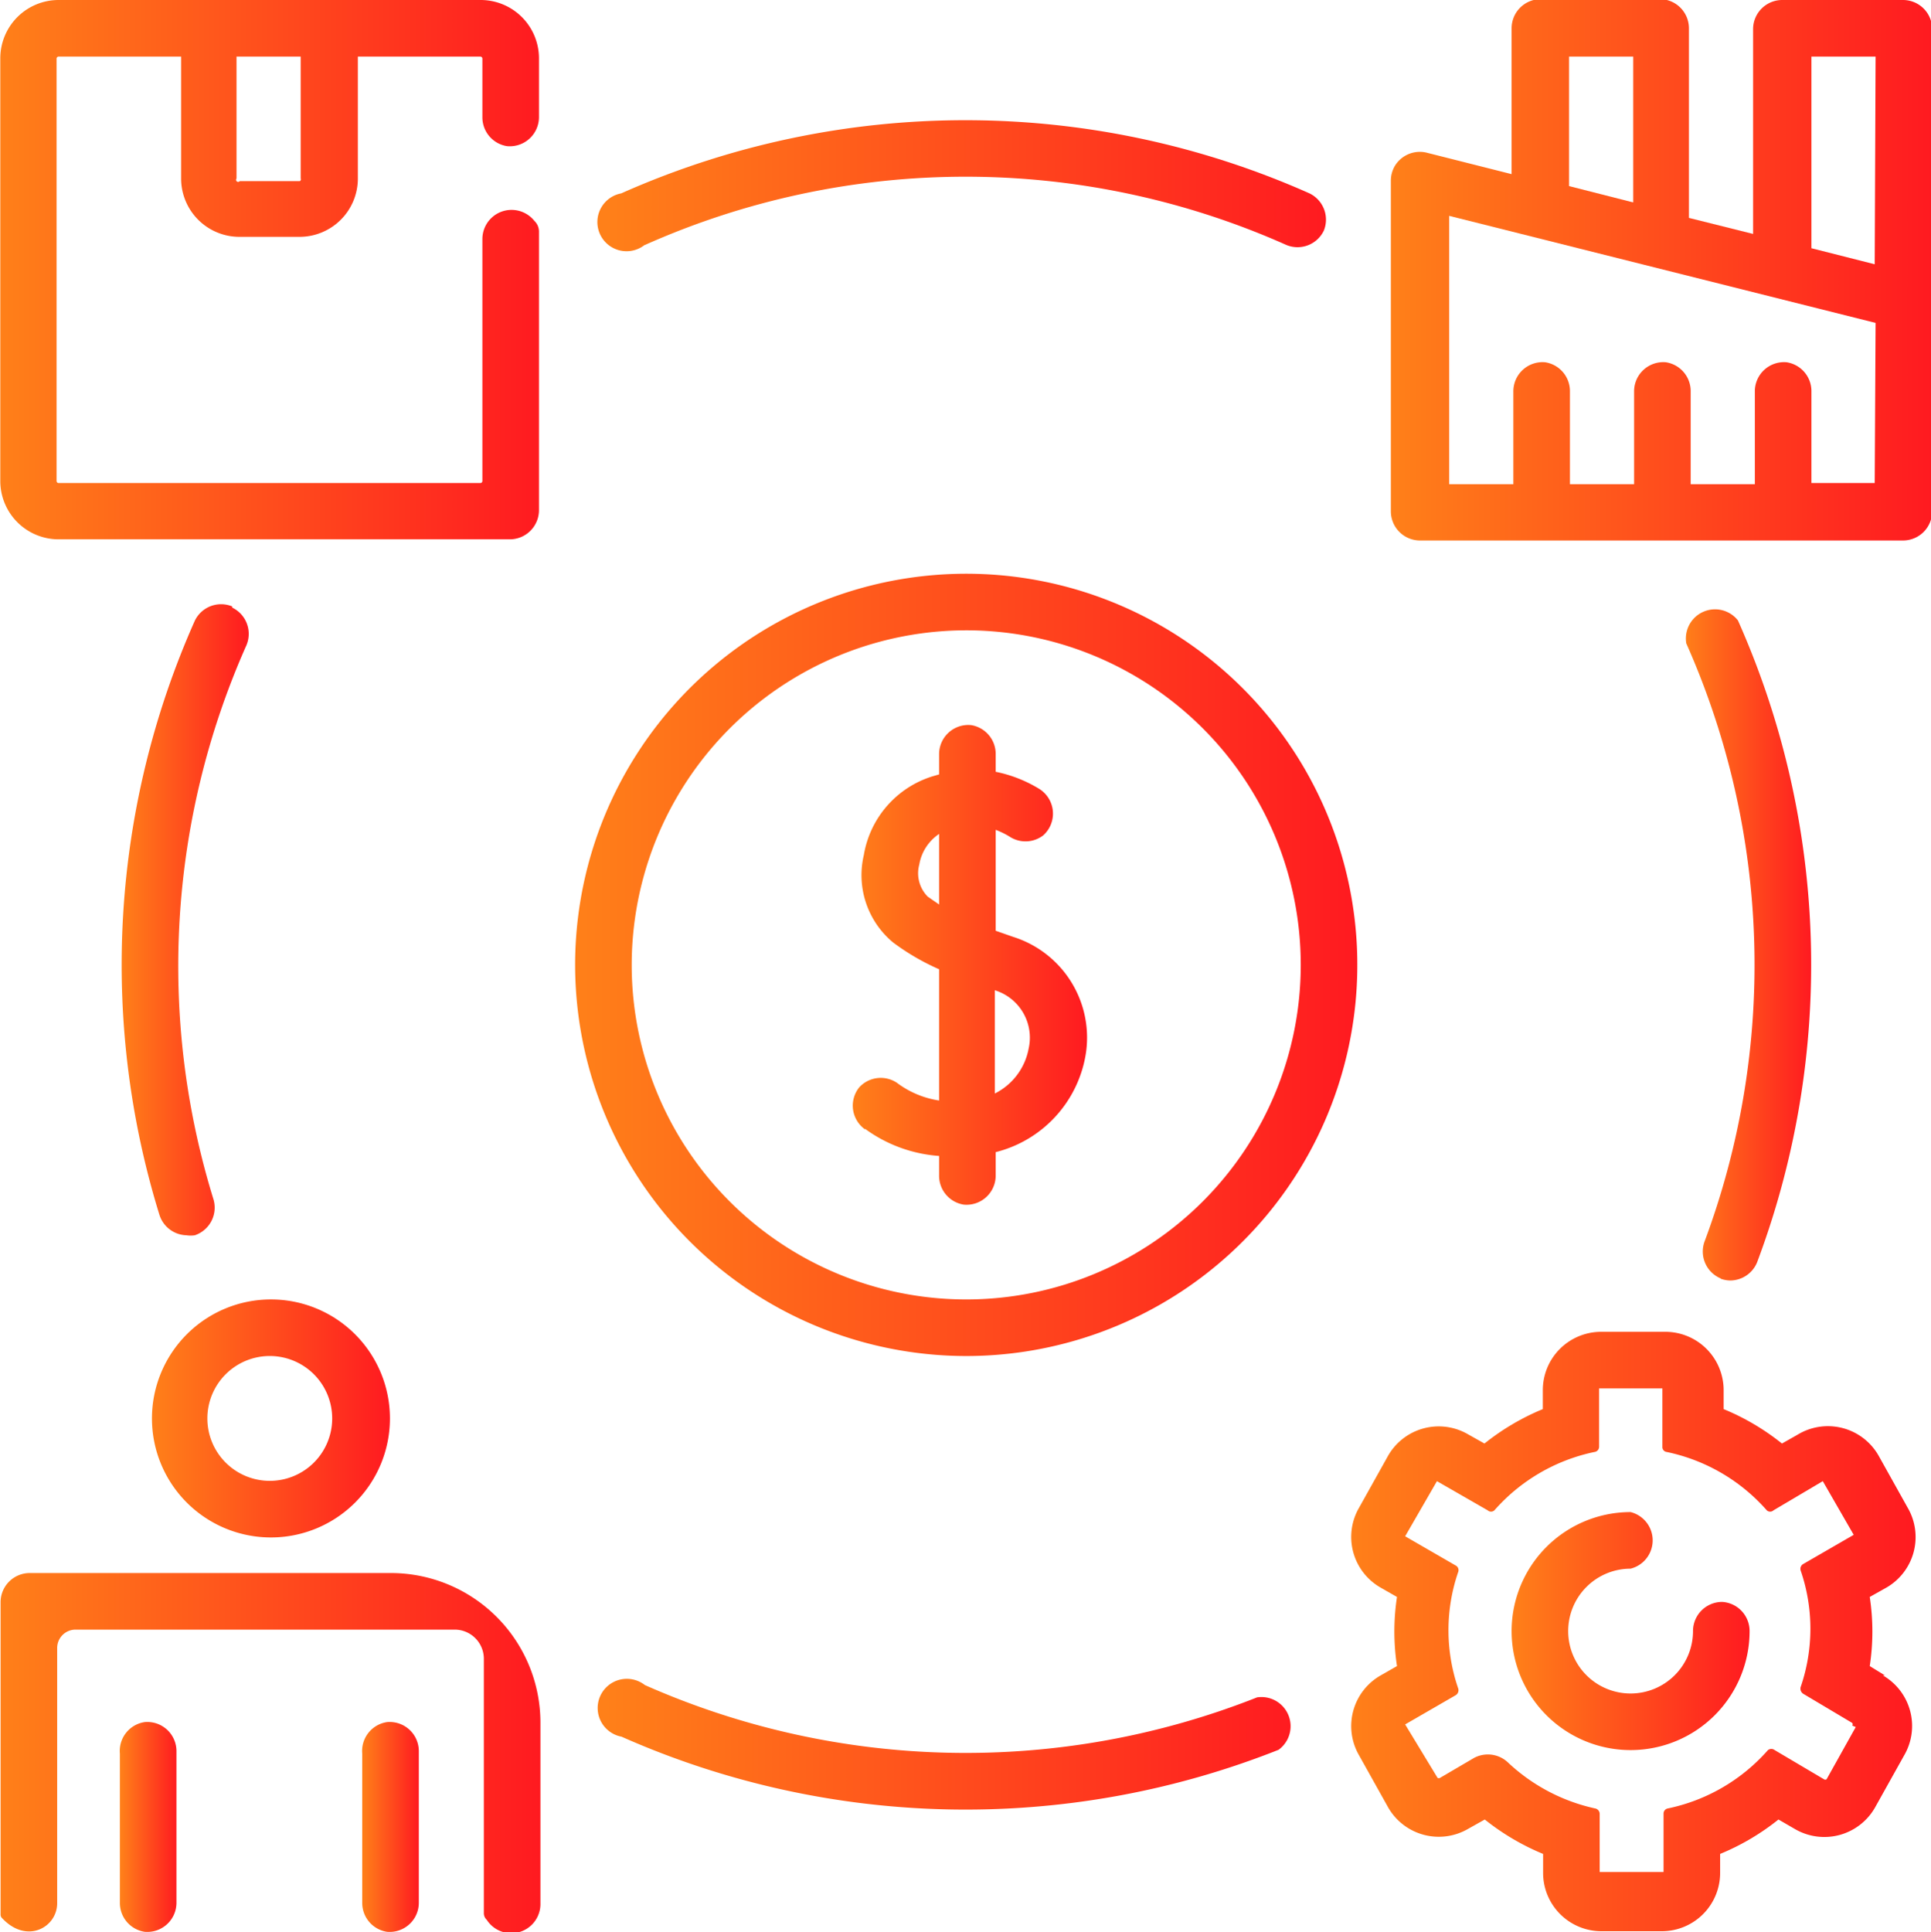
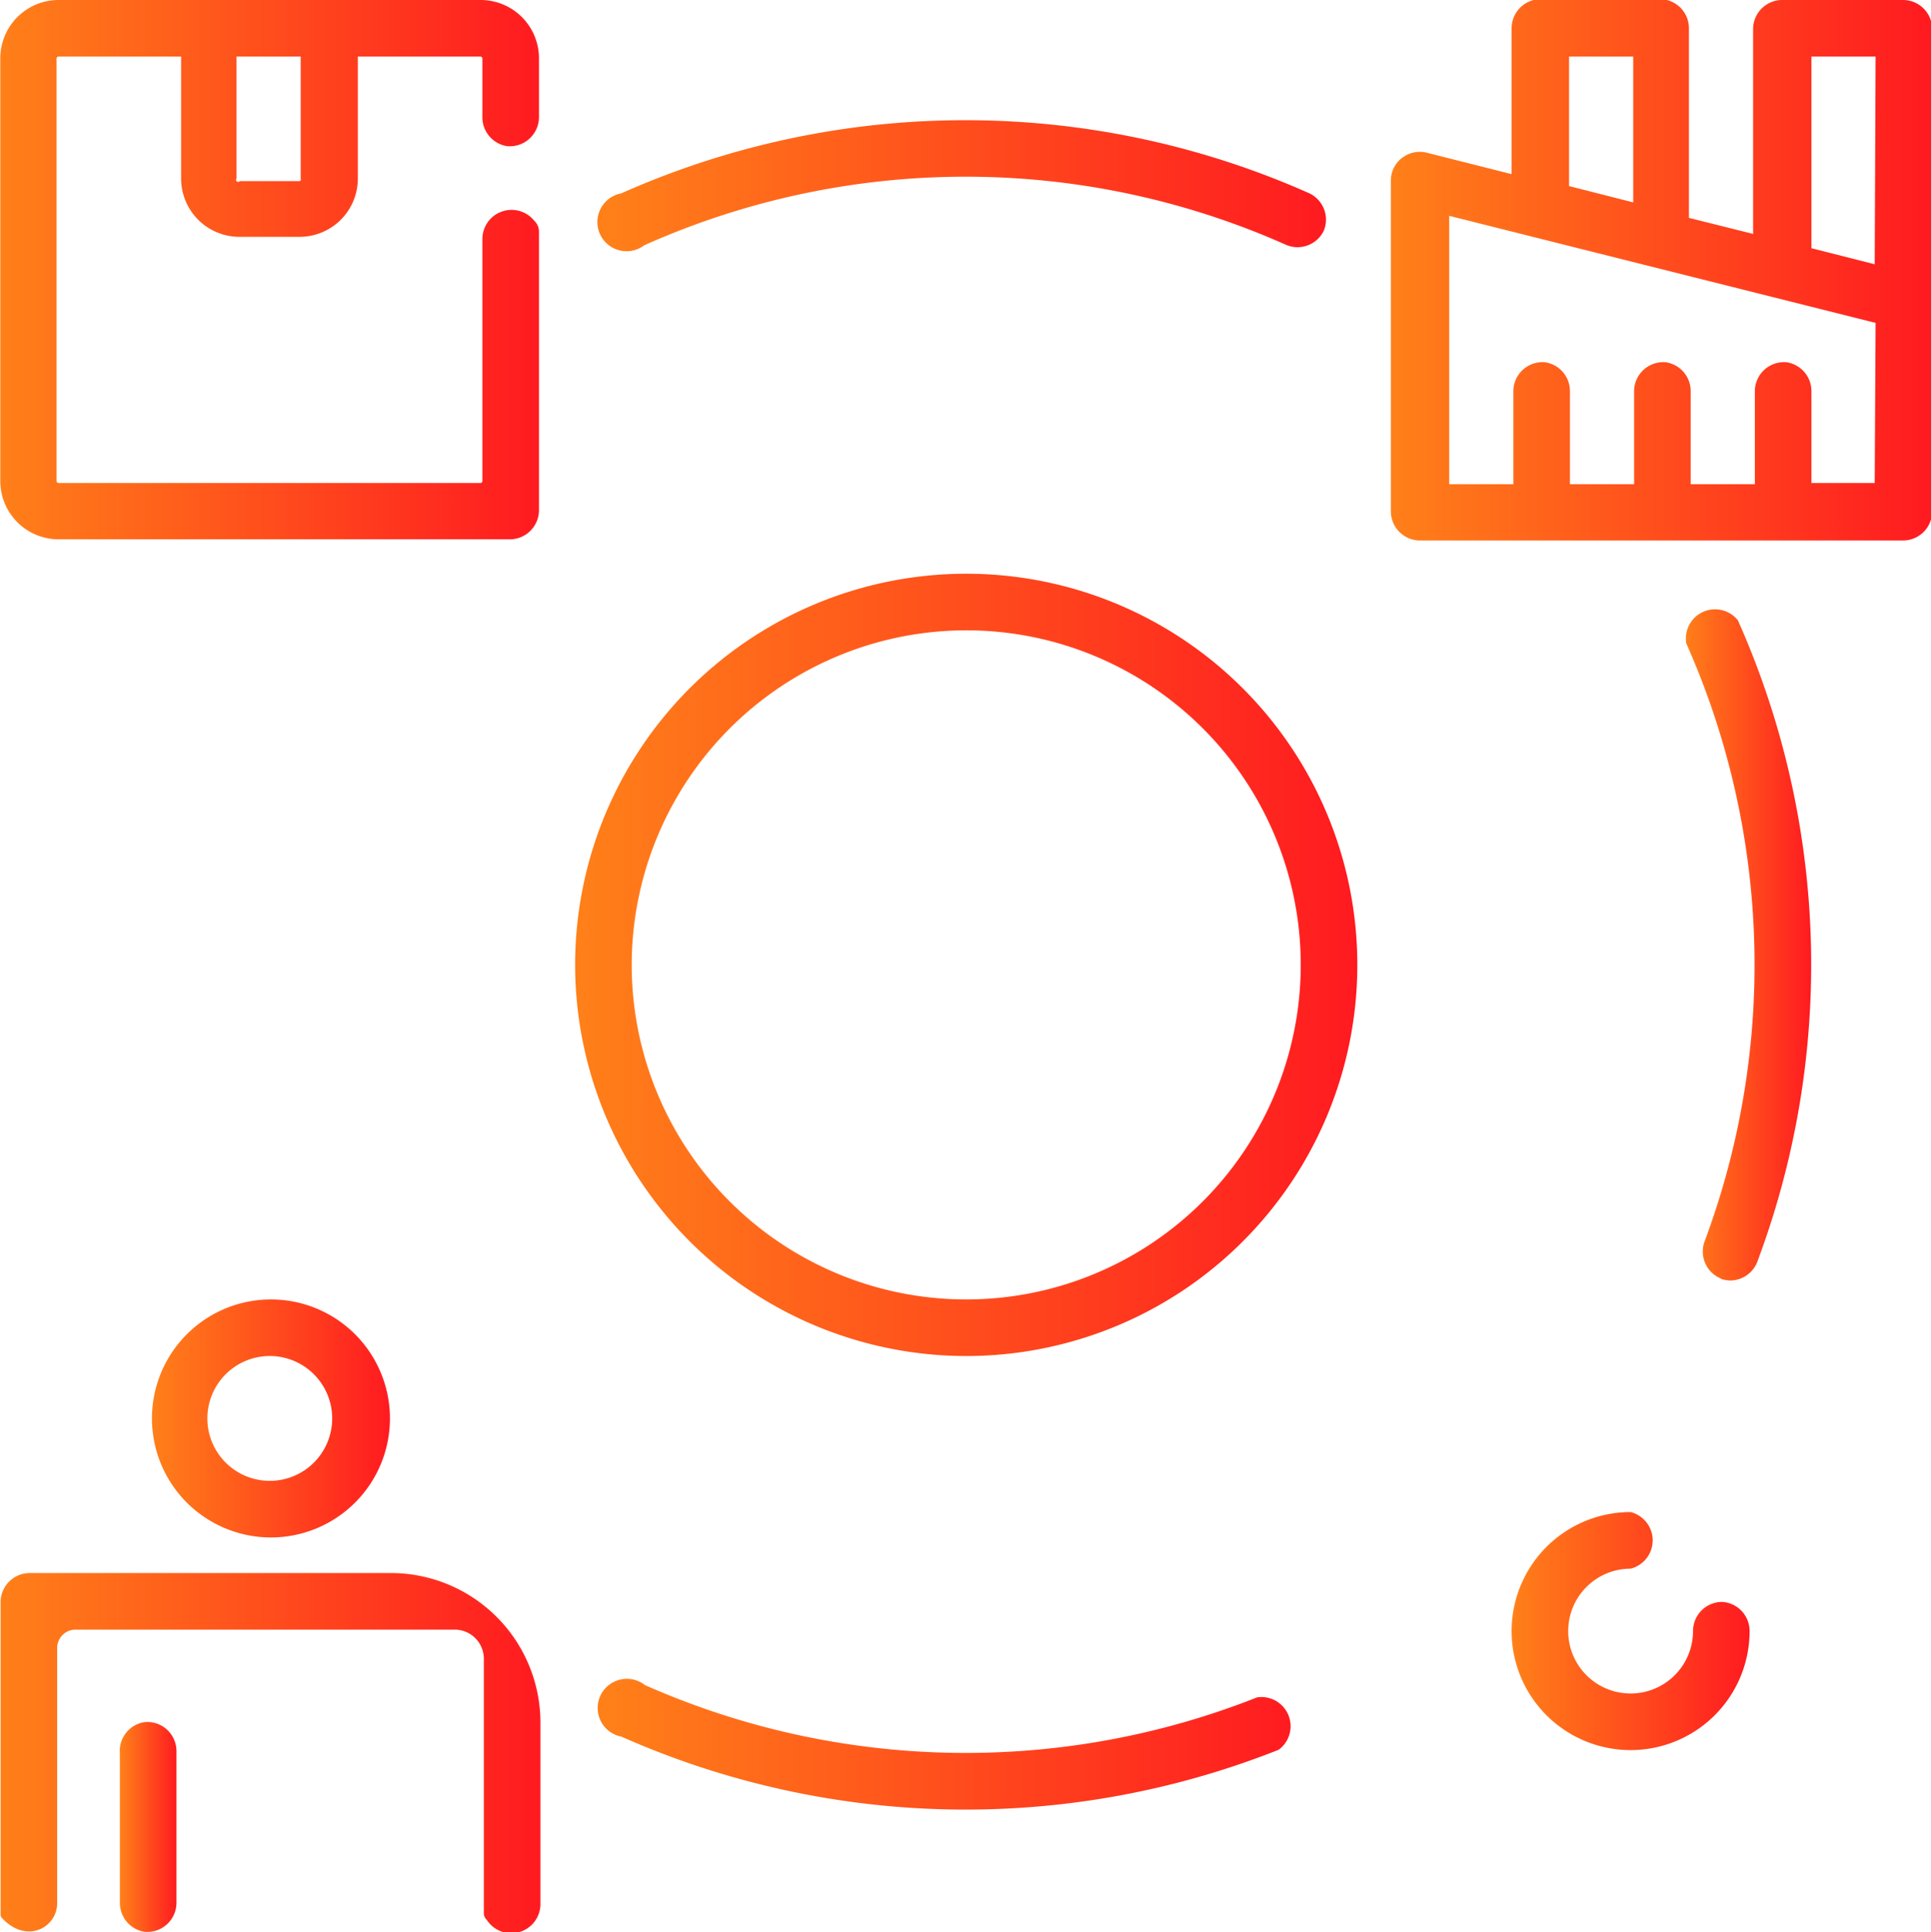
<svg xmlns="http://www.w3.org/2000/svg" xmlns:xlink="http://www.w3.org/1999/xlink" id="Capa_1" data-name="Capa 1" viewBox="0 0 66.21 66.24">
  <defs>
    <style>.cls-1{fill:url(#linear-gradient);}.cls-2{fill:url(#linear-gradient-2);}.cls-3{fill:url(#linear-gradient-3);}.cls-4{fill:url(#linear-gradient-4);}.cls-5{fill:url(#linear-gradient-5);}.cls-6{fill:url(#linear-gradient-6);}.cls-7{fill:url(#linear-gradient-7);}.cls-8{fill:url(#linear-gradient-8);}.cls-9{fill:url(#linear-gradient-9);}.cls-10{fill:url(#linear-gradient-10);}.cls-11{fill:url(#linear-gradient-11);}.cls-12{fill:url(#linear-gradient-12);}.cls-13{fill:url(#linear-gradient-13);}.cls-14{fill:url(#linear-gradient-14);}</style>
    <linearGradient id="linear-gradient" x1="5.89" y1="15.13" x2="24.39" y2="15.13" gradientUnits="userSpaceOnUse">
      <stop offset="0" stop-color="#ff8019" />
      <stop offset="1" stop-color="#ff1a20" />
    </linearGradient>
    <linearGradient id="linear-gradient-2" x1="53.61" y1="15.13" x2="72.11" y2="15.13" xlink:href="#linear-gradient" />
    <linearGradient id="linear-gradient-3" x1="52.13" y1="61.82" x2="71.52" y2="61.82" xlink:href="#linear-gradient" />
    <linearGradient id="linear-gradient-4" x1="57.75" y1="61.77" x2="65.91" y2="61.77" xlink:href="#linear-gradient" />
    <linearGradient id="linear-gradient-5" x1="11.1" y1="54.51" x2="19.26" y2="54.51" xlink:href="#linear-gradient" />
    <linearGradient id="linear-gradient-6" x1="5.89" y1="65.96" x2="24.39" y2="65.96" xlink:href="#linear-gradient" />
    <linearGradient id="linear-gradient-7" x1="10.03" y1="68.51" x2="11.97" y2="68.51" xlink:href="#linear-gradient" />
    <linearGradient id="linear-gradient-8" x1="18.31" y1="68.51" x2="20.25" y2="68.51" xlink:href="#linear-gradient" />
    <linearGradient id="linear-gradient-9" x1="25.61" y1="38.96" x2="52.43" y2="38.96" xlink:href="#linear-gradient" />
    <linearGradient id="linear-gradient-10" x1="26.65" y1="65.74" x2="50.36" y2="65.74" xlink:href="#linear-gradient" />
    <linearGradient id="linear-gradient-11" x1="63.62" y1="38.19" x2="67.99" y2="38.19" xlink:href="#linear-gradient" />
    <linearGradient id="linear-gradient-12" x1="26.65" y1="12.18" x2="51.4" y2="12.18" xlink:href="#linear-gradient" />
    <linearGradient id="linear-gradient-13" x1="10.06" y1="37.41" x2="14.42" y2="37.41" xlink:href="#linear-gradient" />
    <linearGradient id="linear-gradient-14" x1="35.11" y1="38.96" x2="43.16" y2="38.96" xlink:href="#linear-gradient" />
  </defs>
  <path class="cls-1" d="M22.38,5.88H7.9a2,2,0,0,0-2,2V22.37a2,2,0,0,0,2,2H23.37a1,1,0,0,0,1-1V13.82a.51.51,0,0,0-.16-.37,1,1,0,0,0-1.78.63v8.29a.07.07,0,0,1-.07.07H7.9a.07.07,0,0,1-.07-.07V7.89a.07.07,0,0,1,.07-.07h4.2V12a2,2,0,0,0,2,2h2.06a2,2,0,0,0,2-2V7.82h4.2a.07.07,0,0,1,.07.07v2a1,1,0,0,0,.84,1,1,1,0,0,0,1.1-1V7.89A2,2,0,0,0,22.38,5.88Zm-6.21,6.21H14.11A.07.07,0,0,1,14,12V7.82h2.2V12A.07.07,0,0,1,16.17,12.09Z" transform="translate(-5.89 -5.88)" />
  <path class="cls-2" d="M71.14,5.88H67a1,1,0,0,0-1,1V13.9l-2.2-.55V6.85a1,1,0,0,0-1-1H58.72a1,1,0,0,0-1,1v5l-2.93-.74a1,1,0,0,0-1.08.47,1,1,0,0,0-.13.5V23.41a1,1,0,0,0,1,1H71.14a1,1,0,0,0,1-1V6.85A1,1,0,0,0,71.14,5.88ZM59.69,7.82h2.2v5l-2.2-.56ZM70.17,22.44H68V19.3a1,1,0,0,0-.85-1,1,1,0,0,0-1.09,1v3.18h-2.2V19.3a1,1,0,0,0-.85-1,1,1,0,0,0-1.09,1v3.18h-2.2V19.3a1,1,0,0,0-.85-1,1,1,0,0,0-1.09,1v3.18h-2.2v-9.2l14.62,3.67Zm0-7.5L68,14.39V7.82h2.2Z" transform="translate(-5.89 -5.88)" />
-   <path class="cls-3" d="M70.52,63.32,70,63a7.85,7.85,0,0,0,0-2.37l.57-.32a2,2,0,0,0,.73-2.74l-1-1.79a2,2,0,0,0-2.78-.71l-.53.3a8.16,8.16,0,0,0-2-1.18v-.65a2,2,0,0,0-2-2H60.79a2,2,0,0,0-2,2v.65a8.21,8.21,0,0,0-2,1.18l-.57-.32a2,2,0,0,0-2.73.73l-1,1.79a2,2,0,0,0,.74,2.74l.56.32a7.85,7.85,0,0,0,0,2.37l-.56.32a2,2,0,0,0-.74,2.74l1,1.79a2,2,0,0,0,2.74.73l.57-.32a8.21,8.21,0,0,0,2,1.18v.65a2,2,0,0,0,2,2h2.07a2,2,0,0,0,2-2v-.65a8.16,8.16,0,0,0,2-1.18l.57.33a2,2,0,0,0,2.74-.74l1-1.79a2,2,0,0,0-.73-2.74Zm-1,1.77-1,1.79a.08.08,0,0,1-.09,0l-1.69-1a.19.19,0,0,0-.23,0,6.27,6.27,0,0,1-3.43,2,.18.18,0,0,0-.15.18v2a0,0,0,0,1,0,0H60.74s0,0,0,0v-2a.19.19,0,0,0-.16-.18,6.34,6.34,0,0,1-3-1.59,1,1,0,0,0-.67-.26,1,1,0,0,0-.48.12l-1.16.68a.08.08,0,0,1-.09,0L54.07,65h0l1.73-1a.2.2,0,0,0,.09-.23,6.14,6.14,0,0,1,0-4,.18.18,0,0,0-.09-.22l-1.73-1h0l1.09-1.89s0,0,0,0l1.74,1a.17.17,0,0,0,.23,0,6.27,6.27,0,0,1,3.43-2,.18.18,0,0,0,.16-.18v-2s0,0,0,0h2.17a0,0,0,0,1,0,0v2a.17.17,0,0,0,.15.18,6.27,6.27,0,0,1,3.43,2,.17.17,0,0,0,.23,0l1.69-1h0s0,0,0,0l1.06,1.84s0,0,0,0l-1.73,1a.19.19,0,0,0-.09.22,6.14,6.14,0,0,1,0,4,.21.21,0,0,0,.09.23l1.68,1a.08.08,0,0,1,0,.09Z" transform="translate(-5.89 -5.88)" />
  <path class="cls-4" d="M64.94,60.8a1,1,0,0,0-1,1,2.14,2.14,0,1,1-2.14-2.14,1,1,0,0,0,0-1.94,4.08,4.08,0,1,0,4.08,4.08A1,1,0,0,0,64.94,60.8Z" transform="translate(-5.89 -5.88)" />
  <path class="cls-5" d="M11.1,54.51a4.08,4.08,0,1,0,4.08-4.08A4.08,4.08,0,0,0,11.1,54.51Zm4.08-2.14A2.14,2.14,0,1,1,13,54.51,2.14,2.14,0,0,1,15.18,52.37Z" transform="translate(-5.89 -5.88)" />
  <path class="cls-6" d="M19.27,59.81H6.91a1,1,0,0,0-1,1v10.7a.17.17,0,0,0,.06.14c.84.89,1.88.31,1.88-.52V62.38a.63.63,0,0,1,.63-.63h13a1,1,0,0,1,1,1v8.71a.31.31,0,0,0,.1.24,1,1,0,0,0,1.84-.57V64.93a5.13,5.13,0,0,0-5.12-5.12Z" transform="translate(-5.89 -5.88)" />
  <path class="cls-7" d="M10,66v5.11a1,1,0,0,0,.85,1,1,1,0,0,0,1.09-1V65.92a1,1,0,0,0-1.09-1A1,1,0,0,0,10,66Z" transform="translate(-5.89 -5.88)" />
-   <path class="cls-8" d="M18.31,66v5.11a1,1,0,0,0,.85,1,1,1,0,0,0,1.09-1V65.92a1,1,0,0,0-1.09-1A1,1,0,0,0,18.31,66Z" transform="translate(-5.89 -5.88)" />
  <path class="cls-9" d="M39,52.37A13.41,13.41,0,1,0,25.61,39,13.42,13.42,0,0,0,39,52.37Zm0-24.88A11.47,11.47,0,1,1,27.55,39,11.48,11.48,0,0,1,39,27.49Z" transform="translate(-5.89 -5.88)" />
  <path class="cls-10" d="M49,64.07a27.16,27.16,0,0,1-21-.42,1,1,0,1,0-.8,1.77,29.1,29.1,0,0,0,22.53.45,1,1,0,0,0-.72-1.8Z" transform="translate(-5.89 -5.88)" />
  <path class="cls-11" d="M64.89,49.72a1,1,0,0,0,.34.06,1,1,0,0,0,.91-.63,29,29,0,0,0-.66-22,1,1,0,0,0-1.77.79,27.11,27.11,0,0,1,.62,20.52,1,1,0,0,0,.56,1.25Z" transform="translate(-5.89 -5.88)" />
  <path class="cls-12" d="M28,14.28a27,27,0,0,1,22,0,1,1,0,0,0,1.28-.49,1,1,0,0,0-.49-1.28,29,29,0,0,0-23.6,0,1,1,0,1,0,.8,1.77Z" transform="translate(-5.89 -5.88)" />
-   <path class="cls-13" d="M13.85,26.67a1,1,0,0,0-1.28.49,29,29,0,0,0-1.21,20.38,1,1,0,0,0,.92.69,1,1,0,0,0,.29,0A1,1,0,0,0,13.21,47a27.06,27.06,0,0,1,1.13-19,1,1,0,0,0-.49-1.29Z" transform="translate(-5.89 -5.88)" />
-   <path class="cls-14" d="M35.55,44.58a4.88,4.88,0,0,0,2.54.93v.67a1,1,0,0,0,.85,1,1,1,0,0,0,1.09-1v-.8a4.15,4.15,0,0,0,3.08-3.31A3.62,3.62,0,0,0,40.63,38l-.6-.21V34.33a2.79,2.79,0,0,1,.52.26,1,1,0,0,0,1.11-.07,1,1,0,0,0-.13-1.59,4.61,4.61,0,0,0-1.5-.59v-.6a1,1,0,0,0-.84-1,1,1,0,0,0-1.1,1v.69l-.24.07a3.41,3.41,0,0,0-2.34,2.69,3,3,0,0,0,1,3,8,8,0,0,0,1.58.92v4.5A3.2,3.2,0,0,1,36.64,43a1,1,0,0,0-1.29.16,1,1,0,0,0,.2,1.44ZM40,39.83a1.7,1.7,0,0,1,1.16,2A2.16,2.16,0,0,1,40,43.37ZM37.7,36.62a1.14,1.14,0,0,1-.29-1.1,1.59,1.59,0,0,1,.68-1.05v2.42l-.39-.27Z" transform="translate(-5.89 -5.88)" />
</svg>